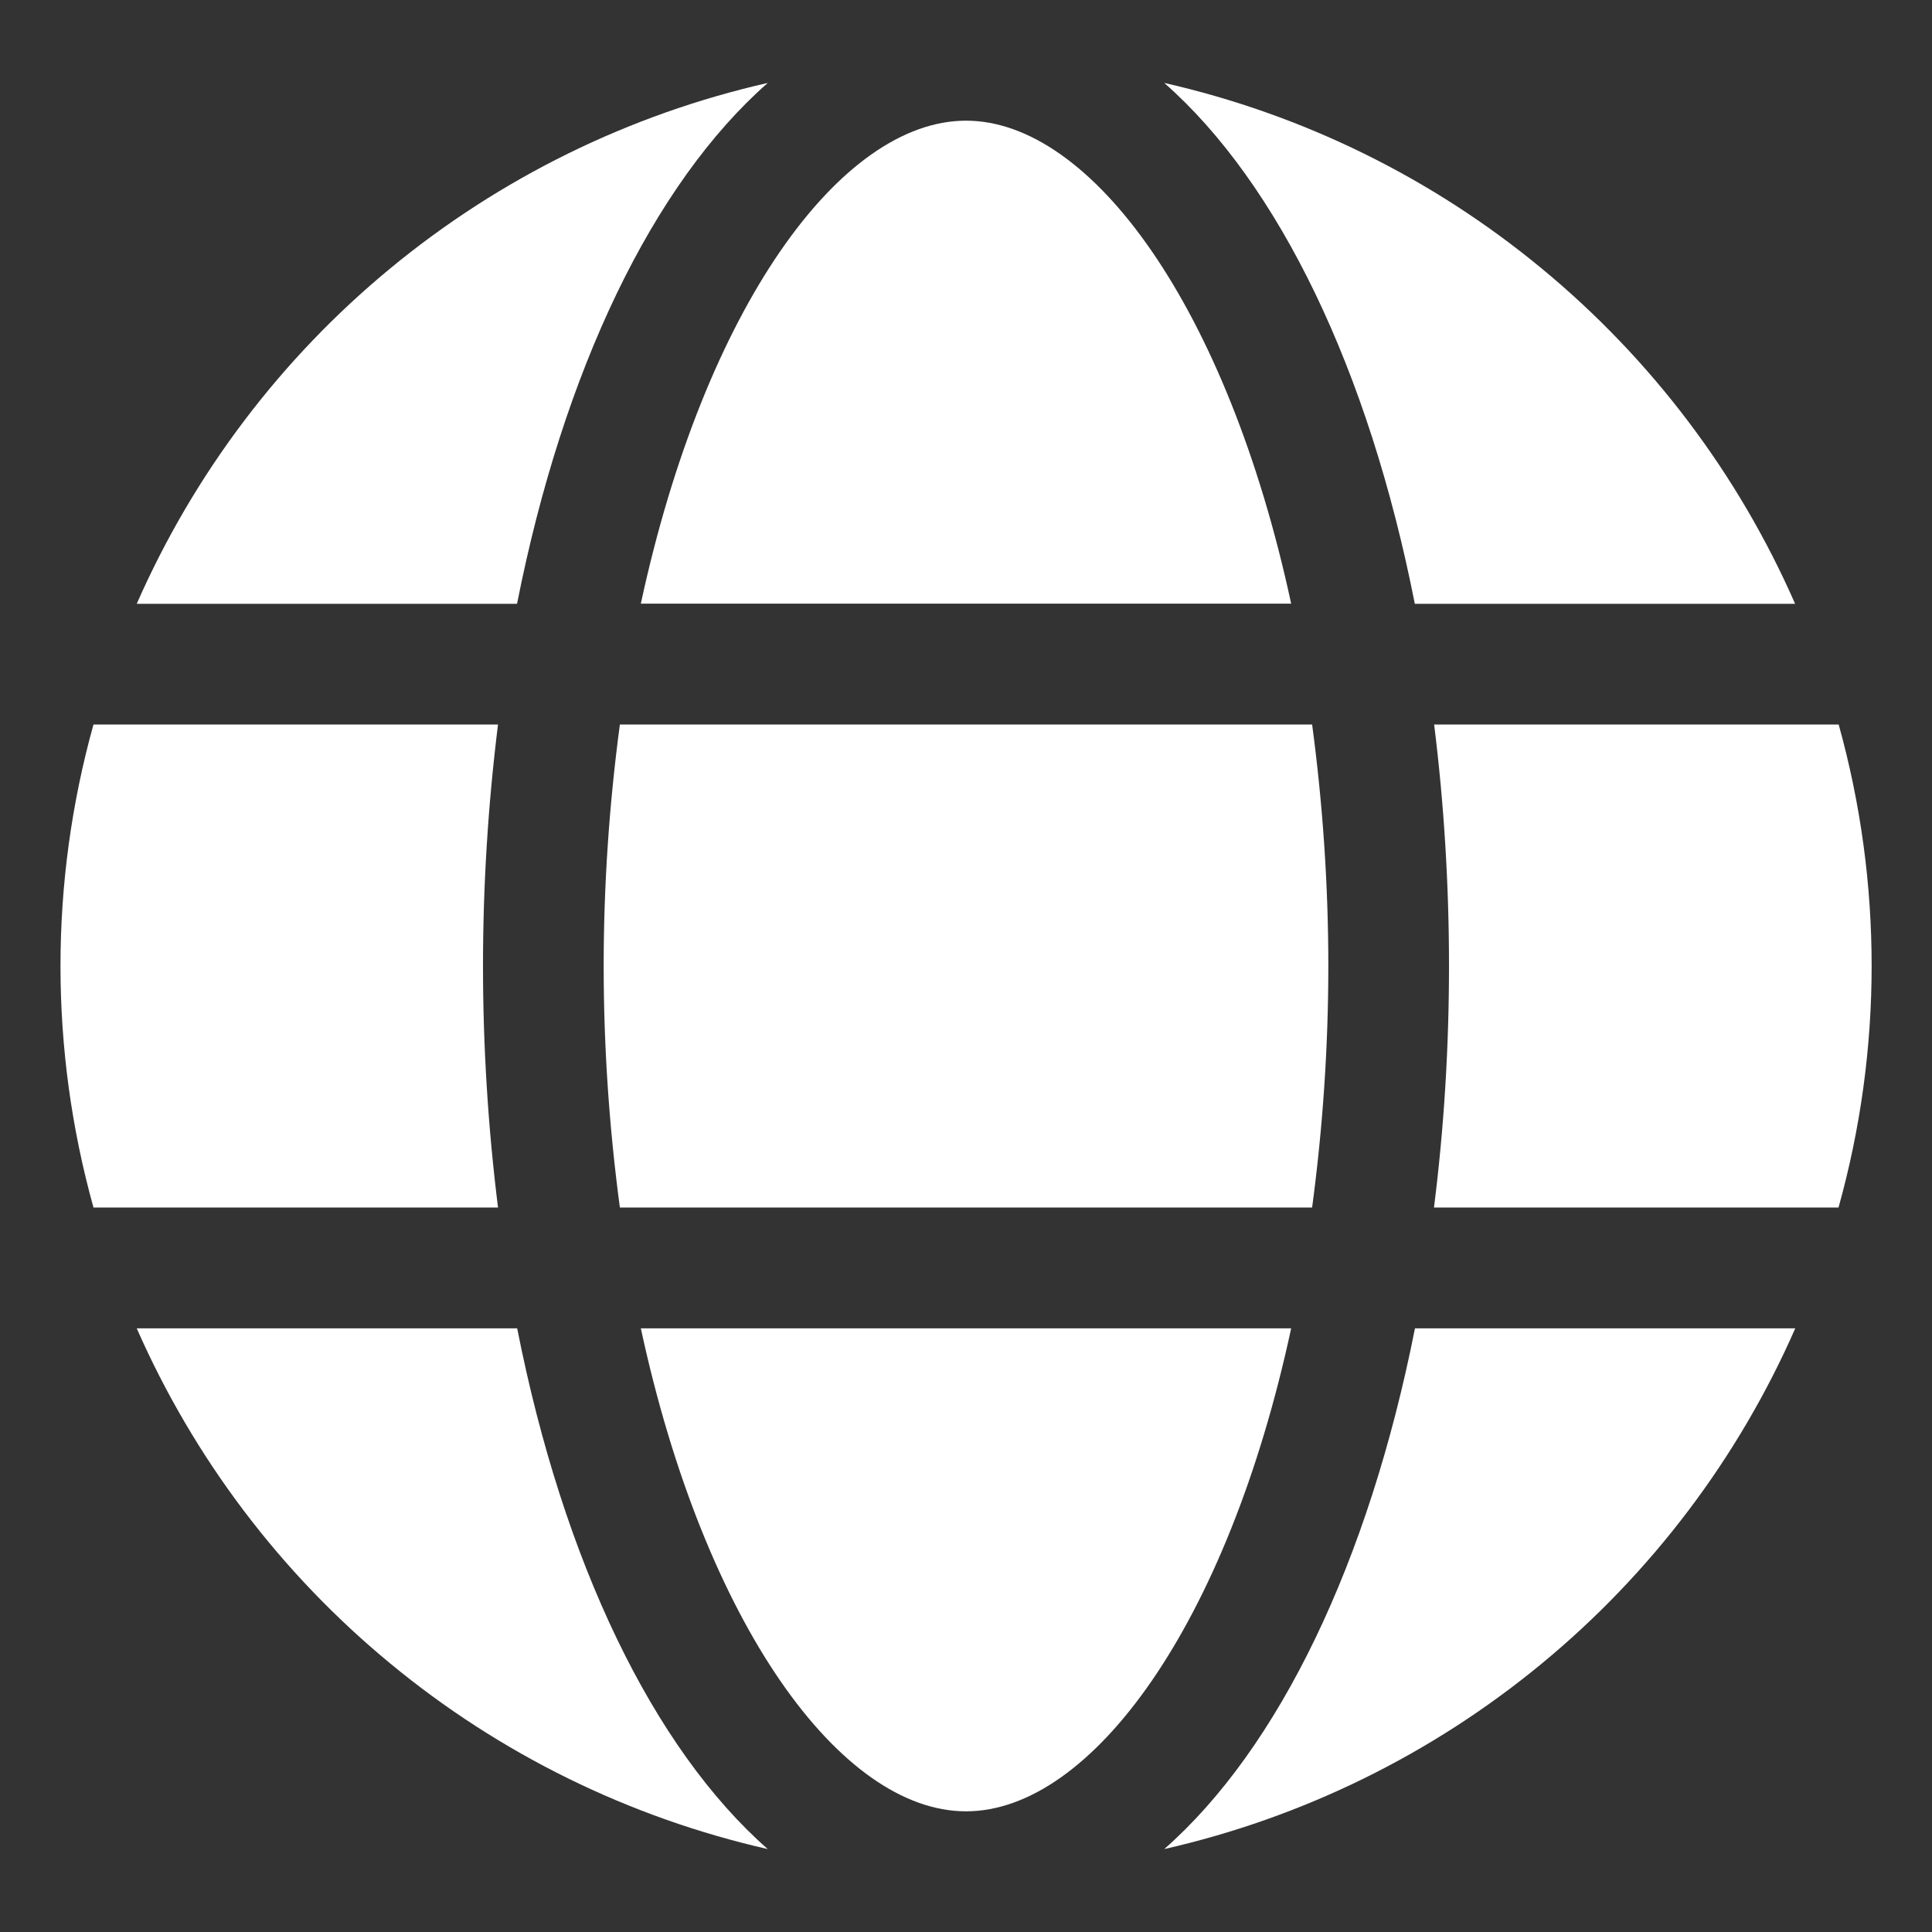
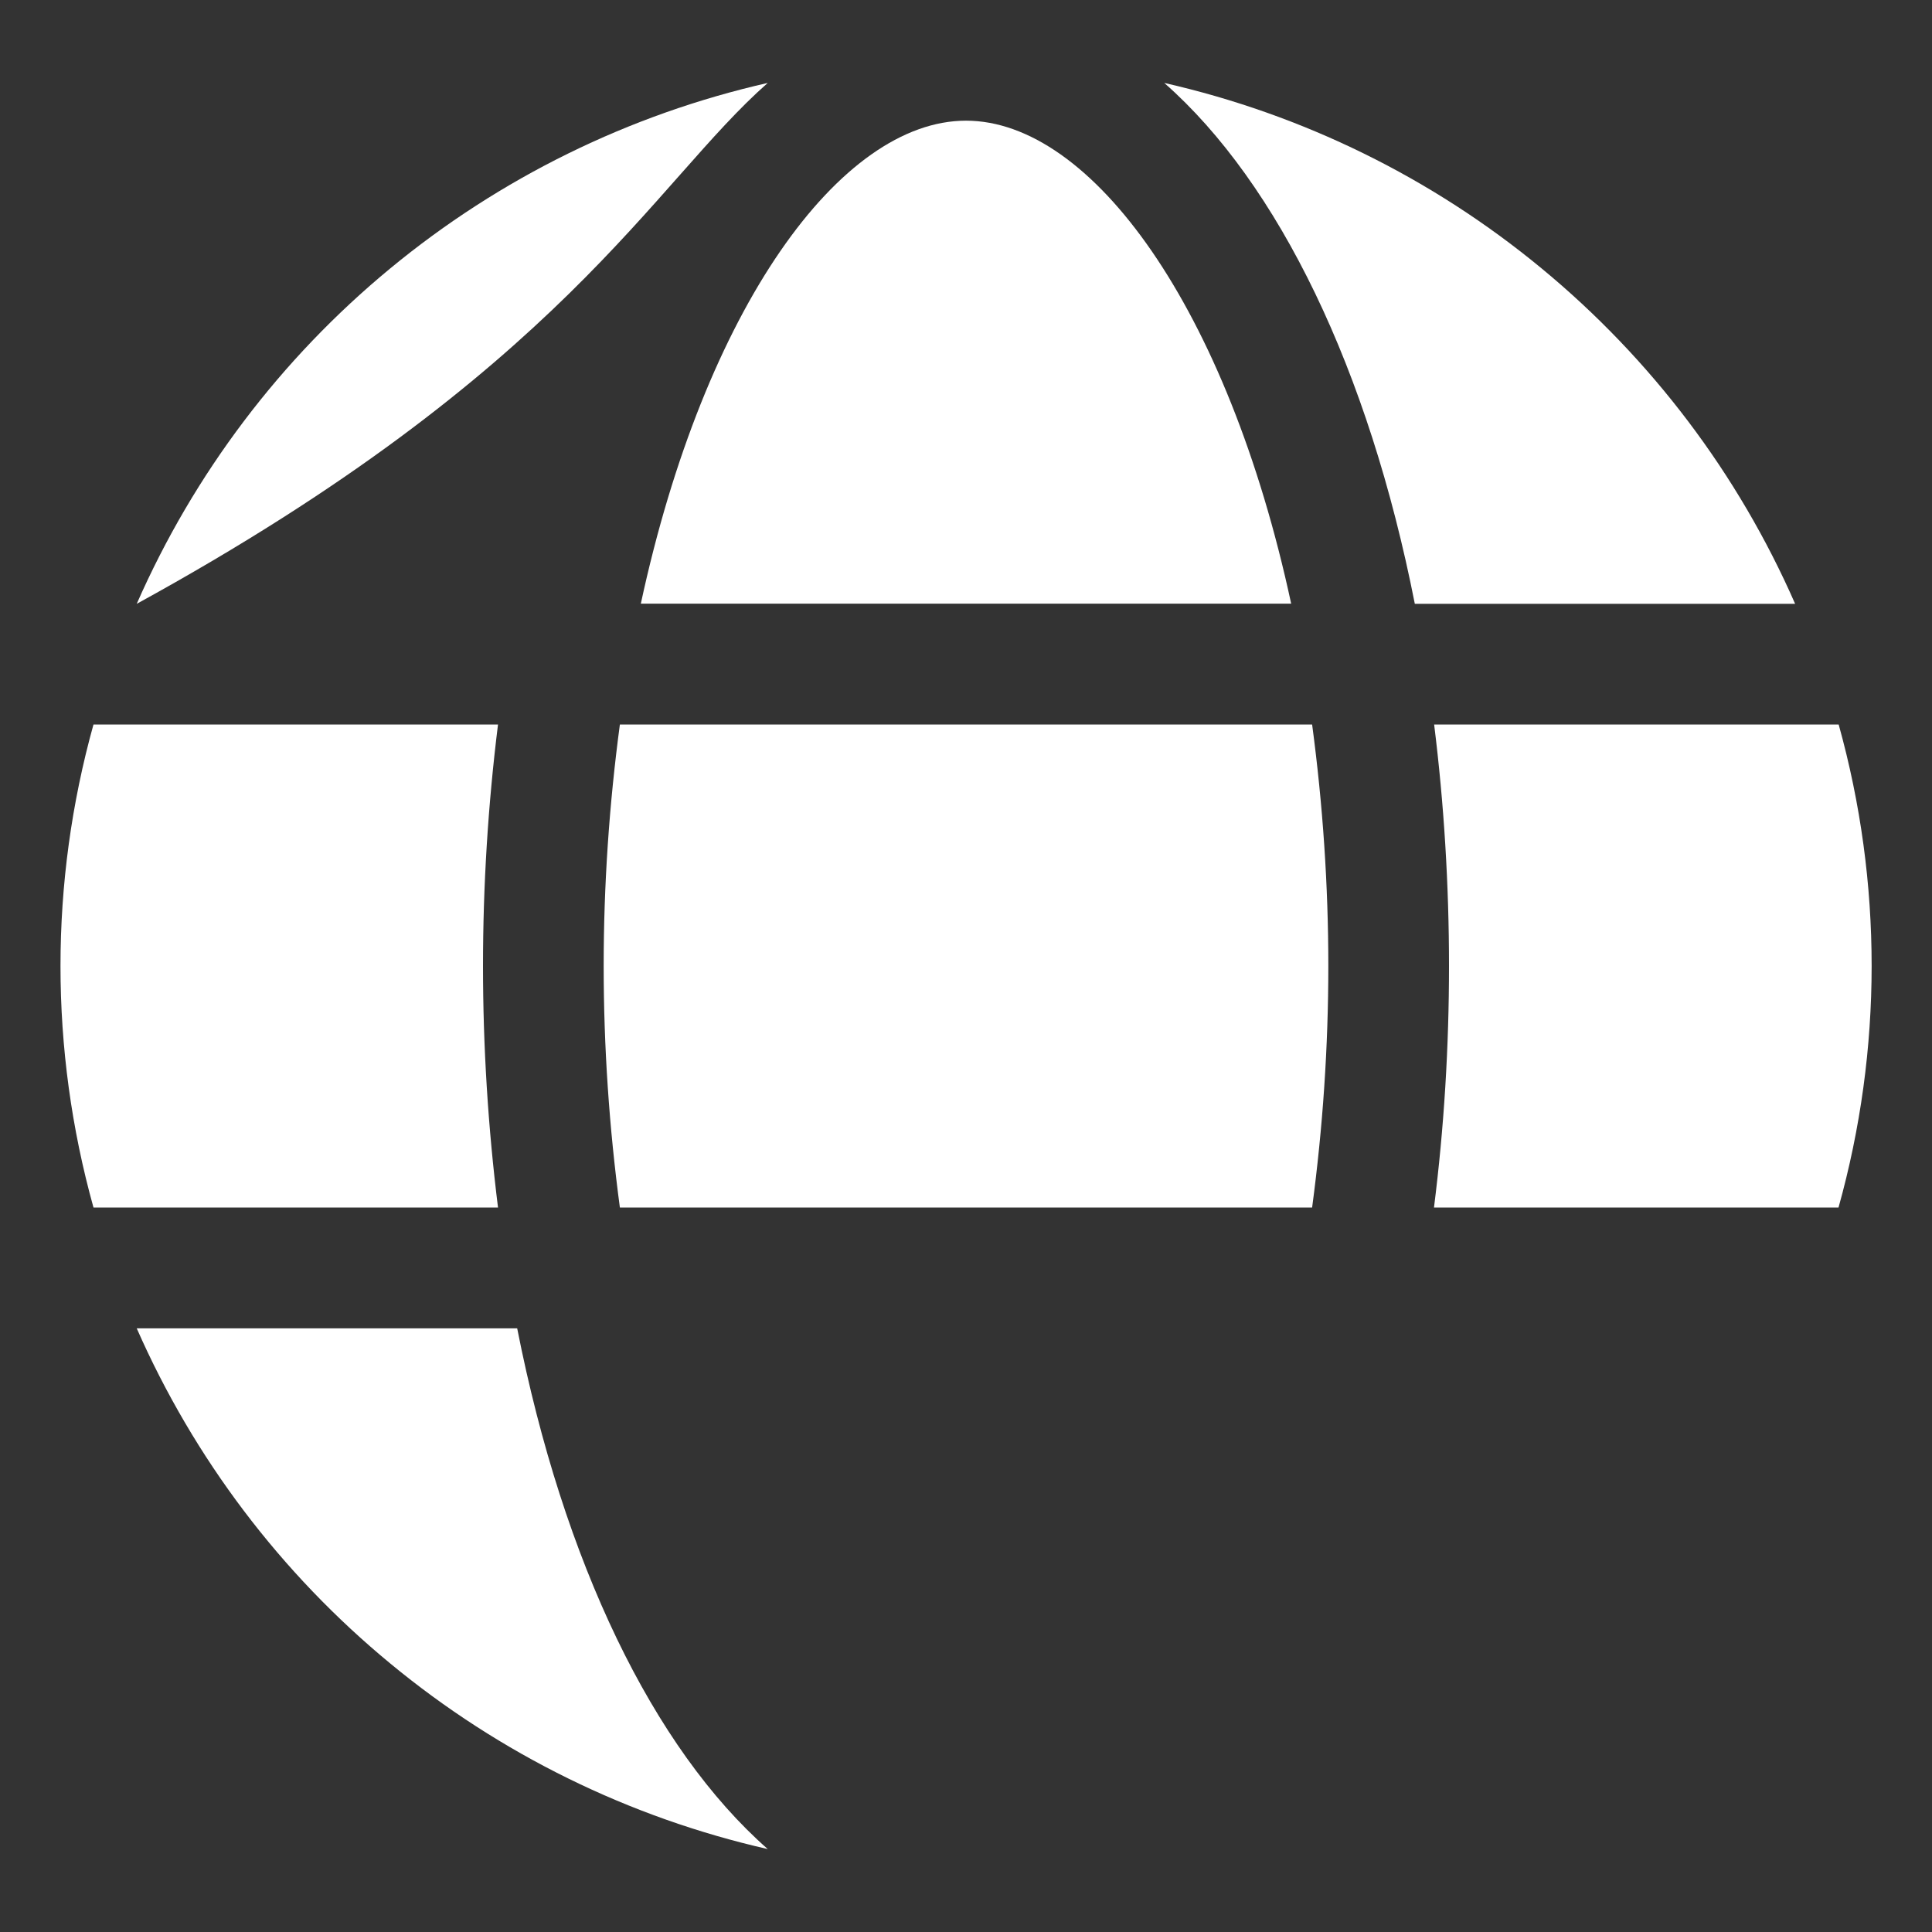
<svg xmlns="http://www.w3.org/2000/svg" width="13" height="13" viewBox="0 0 13 13" fill="none">
  <rect x="0" y="0" width="13" height="13" fill="#333333" stroke="none" />
  <g clip-path="url(#clip0_215_711)">
    <path d="M8.688 4.062C8.26 2.072 7.345 0.812 6.5 0.812C5.655 0.812 4.741 2.072 4.312 4.062H8.688Z" fill="white" />
    <path d="M4.062 6.5C4.062 7.043 4.099 7.586 4.171 8.125H8.829C8.901 7.586 8.938 7.043 8.938 6.5C8.938 5.957 8.901 5.414 8.829 4.875H4.171C4.099 5.414 4.062 5.957 4.062 6.5Z" fill="white" />
-     <path d="M4.312 8.938C4.741 10.928 5.655 12.188 6.5 12.188C7.345 12.188 8.26 10.928 8.688 8.938H4.312Z" fill="white" />
    <path d="M9.52 4.063H12.079C11.695 3.187 11.111 2.415 10.373 1.806C9.636 1.197 8.767 0.77 7.834 0.558C8.605 1.236 9.21 2.49 9.52 4.063Z" fill="white" />
    <path d="M12.372 4.875H9.65C9.717 5.414 9.75 5.957 9.75 6.5C9.75 7.043 9.717 7.586 9.649 8.125H12.371C12.668 7.062 12.668 5.938 12.372 4.875Z" fill="white" />
-     <path d="M7.834 12.442C8.767 12.23 9.636 11.803 10.374 11.194C11.111 10.586 11.696 9.813 12.08 8.938H9.521C9.21 10.51 8.605 11.764 7.834 12.442Z" fill="white" />
    <path d="M3.48 8.938H0.92C1.305 9.813 1.889 10.586 2.627 11.194C3.364 11.803 4.234 12.23 5.166 12.442C4.395 11.764 3.79 10.51 3.48 8.938Z" fill="white" />
-     <path d="M5.166 0.558C4.233 0.77 3.364 1.197 2.626 1.806C1.889 2.414 1.305 3.187 0.92 4.063H3.479C3.79 2.49 4.395 1.236 5.166 0.558Z" fill="white" />
+     <path d="M5.166 0.558C4.233 0.77 3.364 1.197 2.626 1.806C1.889 2.414 1.305 3.187 0.92 4.063C3.79 2.49 4.395 1.236 5.166 0.558Z" fill="white" />
    <path d="M3.25 6.5C3.25 5.957 3.284 5.414 3.351 4.875H0.629C0.333 5.938 0.333 7.062 0.629 8.125H3.351C3.284 7.586 3.25 7.043 3.25 6.5Z" fill="white" />
  </g>
  <defs>
    <clipPath id="clip0_215_711">
      <rect width="13" height="13" fill="white" />
    </clipPath>
  </defs>
</svg>